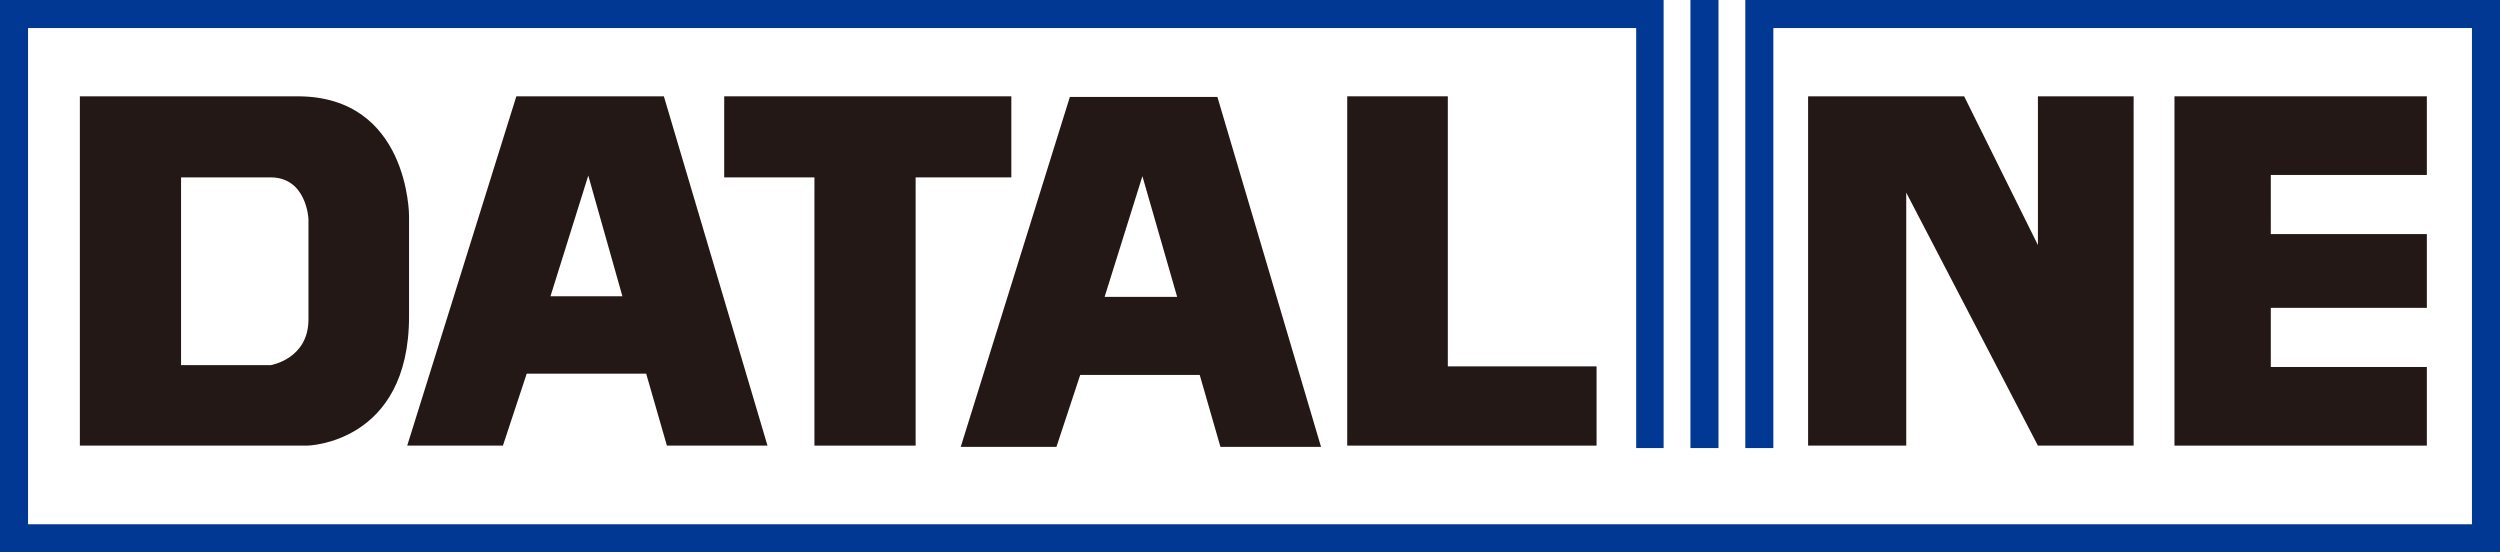
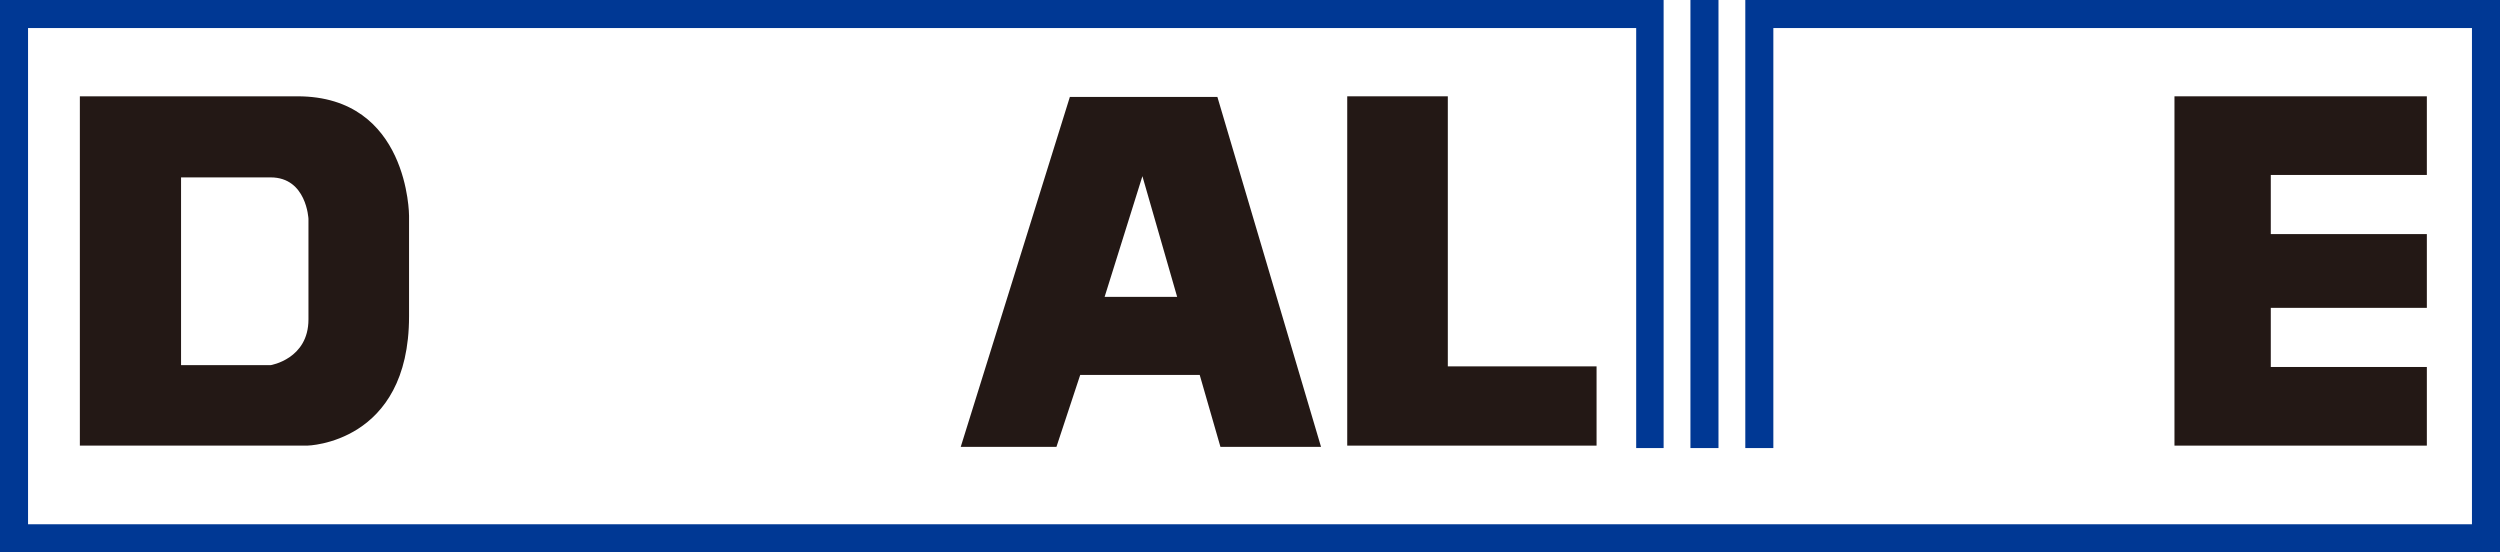
<svg xmlns="http://www.w3.org/2000/svg" id="_レイヤー_2" data-name="レイヤー_2" viewBox="0 0 41.01 9.06">
  <defs>
    <style>
      .cls-1 {
        fill: #003894;
      }

      .cls-2 {
        fill: #231815;
      }
    </style>
  </defs>
  <g id="_レイヤー_1-2" data-name="レイヤー_1">
    <g>
      <path class="cls-2" d="M4.88,1.58H1.31v5.73h3.73s1.67-.03,1.67-2.12v-1.65s0-1.96-1.83-1.96M5.06,5.24c0,.65-.62.75-.62.75h-1.47v-3.08h1.47c.59,0,.62.68.62.68v1.65Z" />
-       <path class="cls-2" d="M10.88,1.58h-2.41l-1.79,5.73h1.57l.39-1.18h1.96l.34,1.18h1.65l-1.7-5.73ZM9.03,4.86l.62-1.98.56,1.98h-1.18Z" />
-       <polygon class="cls-2" points="11.88 1.58 16.59 1.58 16.59 2.91 15.02 2.91 15.02 7.31 13.36 7.31 13.36 2.91 11.88 2.91 11.88 1.58" />
      <path class="cls-2" d="M19.97,1.59h-2.42l-1.79,5.74h1.57l.39-1.18h1.96l.34,1.18h1.65l-1.7-5.74ZM18.12,4.87l.62-1.98.57,1.98h-1.19Z" />
      <polygon class="cls-2" points="22.1 1.58 22.1 7.31 26.19 7.31 26.19 6.01 23.75 6.01 23.75 1.58 22.1 1.58" />
-       <polygon class="cls-2" points="29.66 1.58 29.66 7.31 31.27 7.31 31.27 3.16 33.43 7.31 35 7.31 35 1.58 33.43 1.58 33.43 4.02 32.22 1.58 29.66 1.58" />
      <polygon class="cls-2" points="35.67 1.58 35.67 7.31 39.81 7.31 39.81 6.02 37.25 6.02 37.25 5.05 39.81 5.05 39.81 3.84 37.25 3.84 37.25 2.87 39.81 2.87 39.81 1.58 35.67 1.58" />
      <polygon class="cls-1" points="28.63 0 28.63 7.35 29.09 7.35 29.09 .46 40.55 .46 40.55 8.6 .46 8.6 .46 .46 26.84 .46 26.84 7.35 27.29 7.35 27.29 0 0 0 0 9.06 41.01 9.06 41.01 0 28.63 0" />
      <rect class="cls-1" x="27.73" width=".46" height="7.35" />
    </g>
  </g>
</svg>